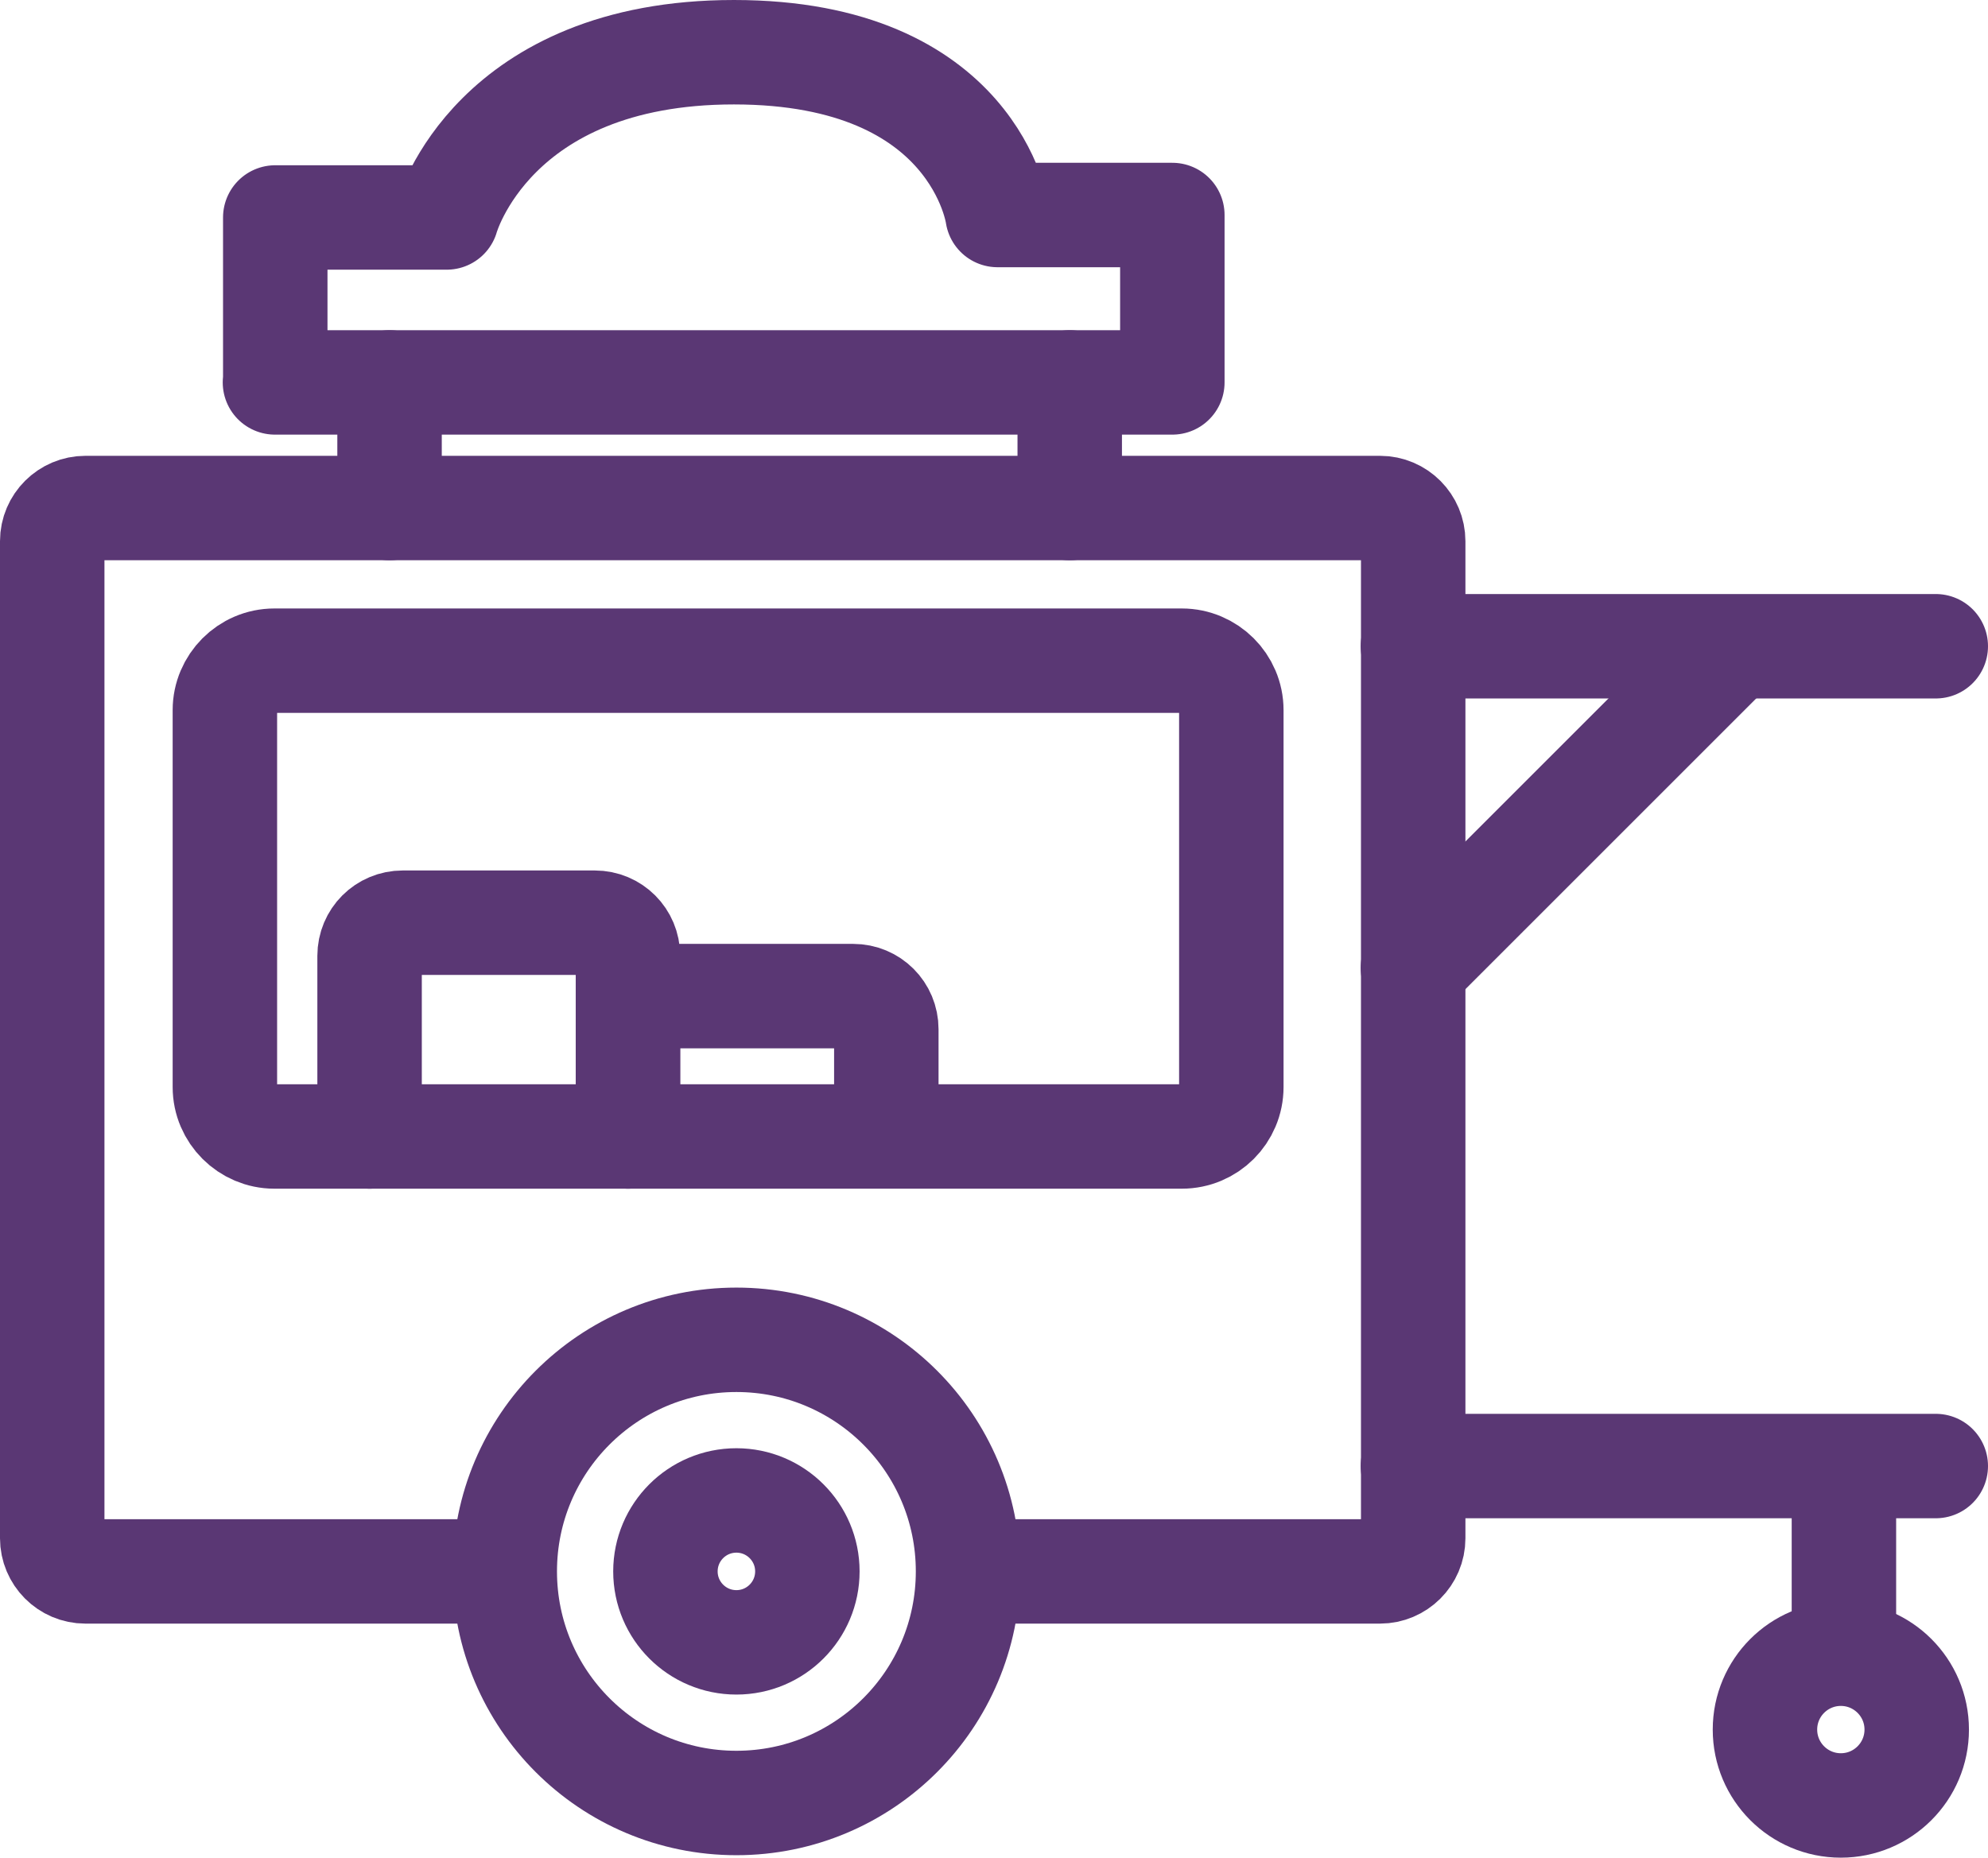
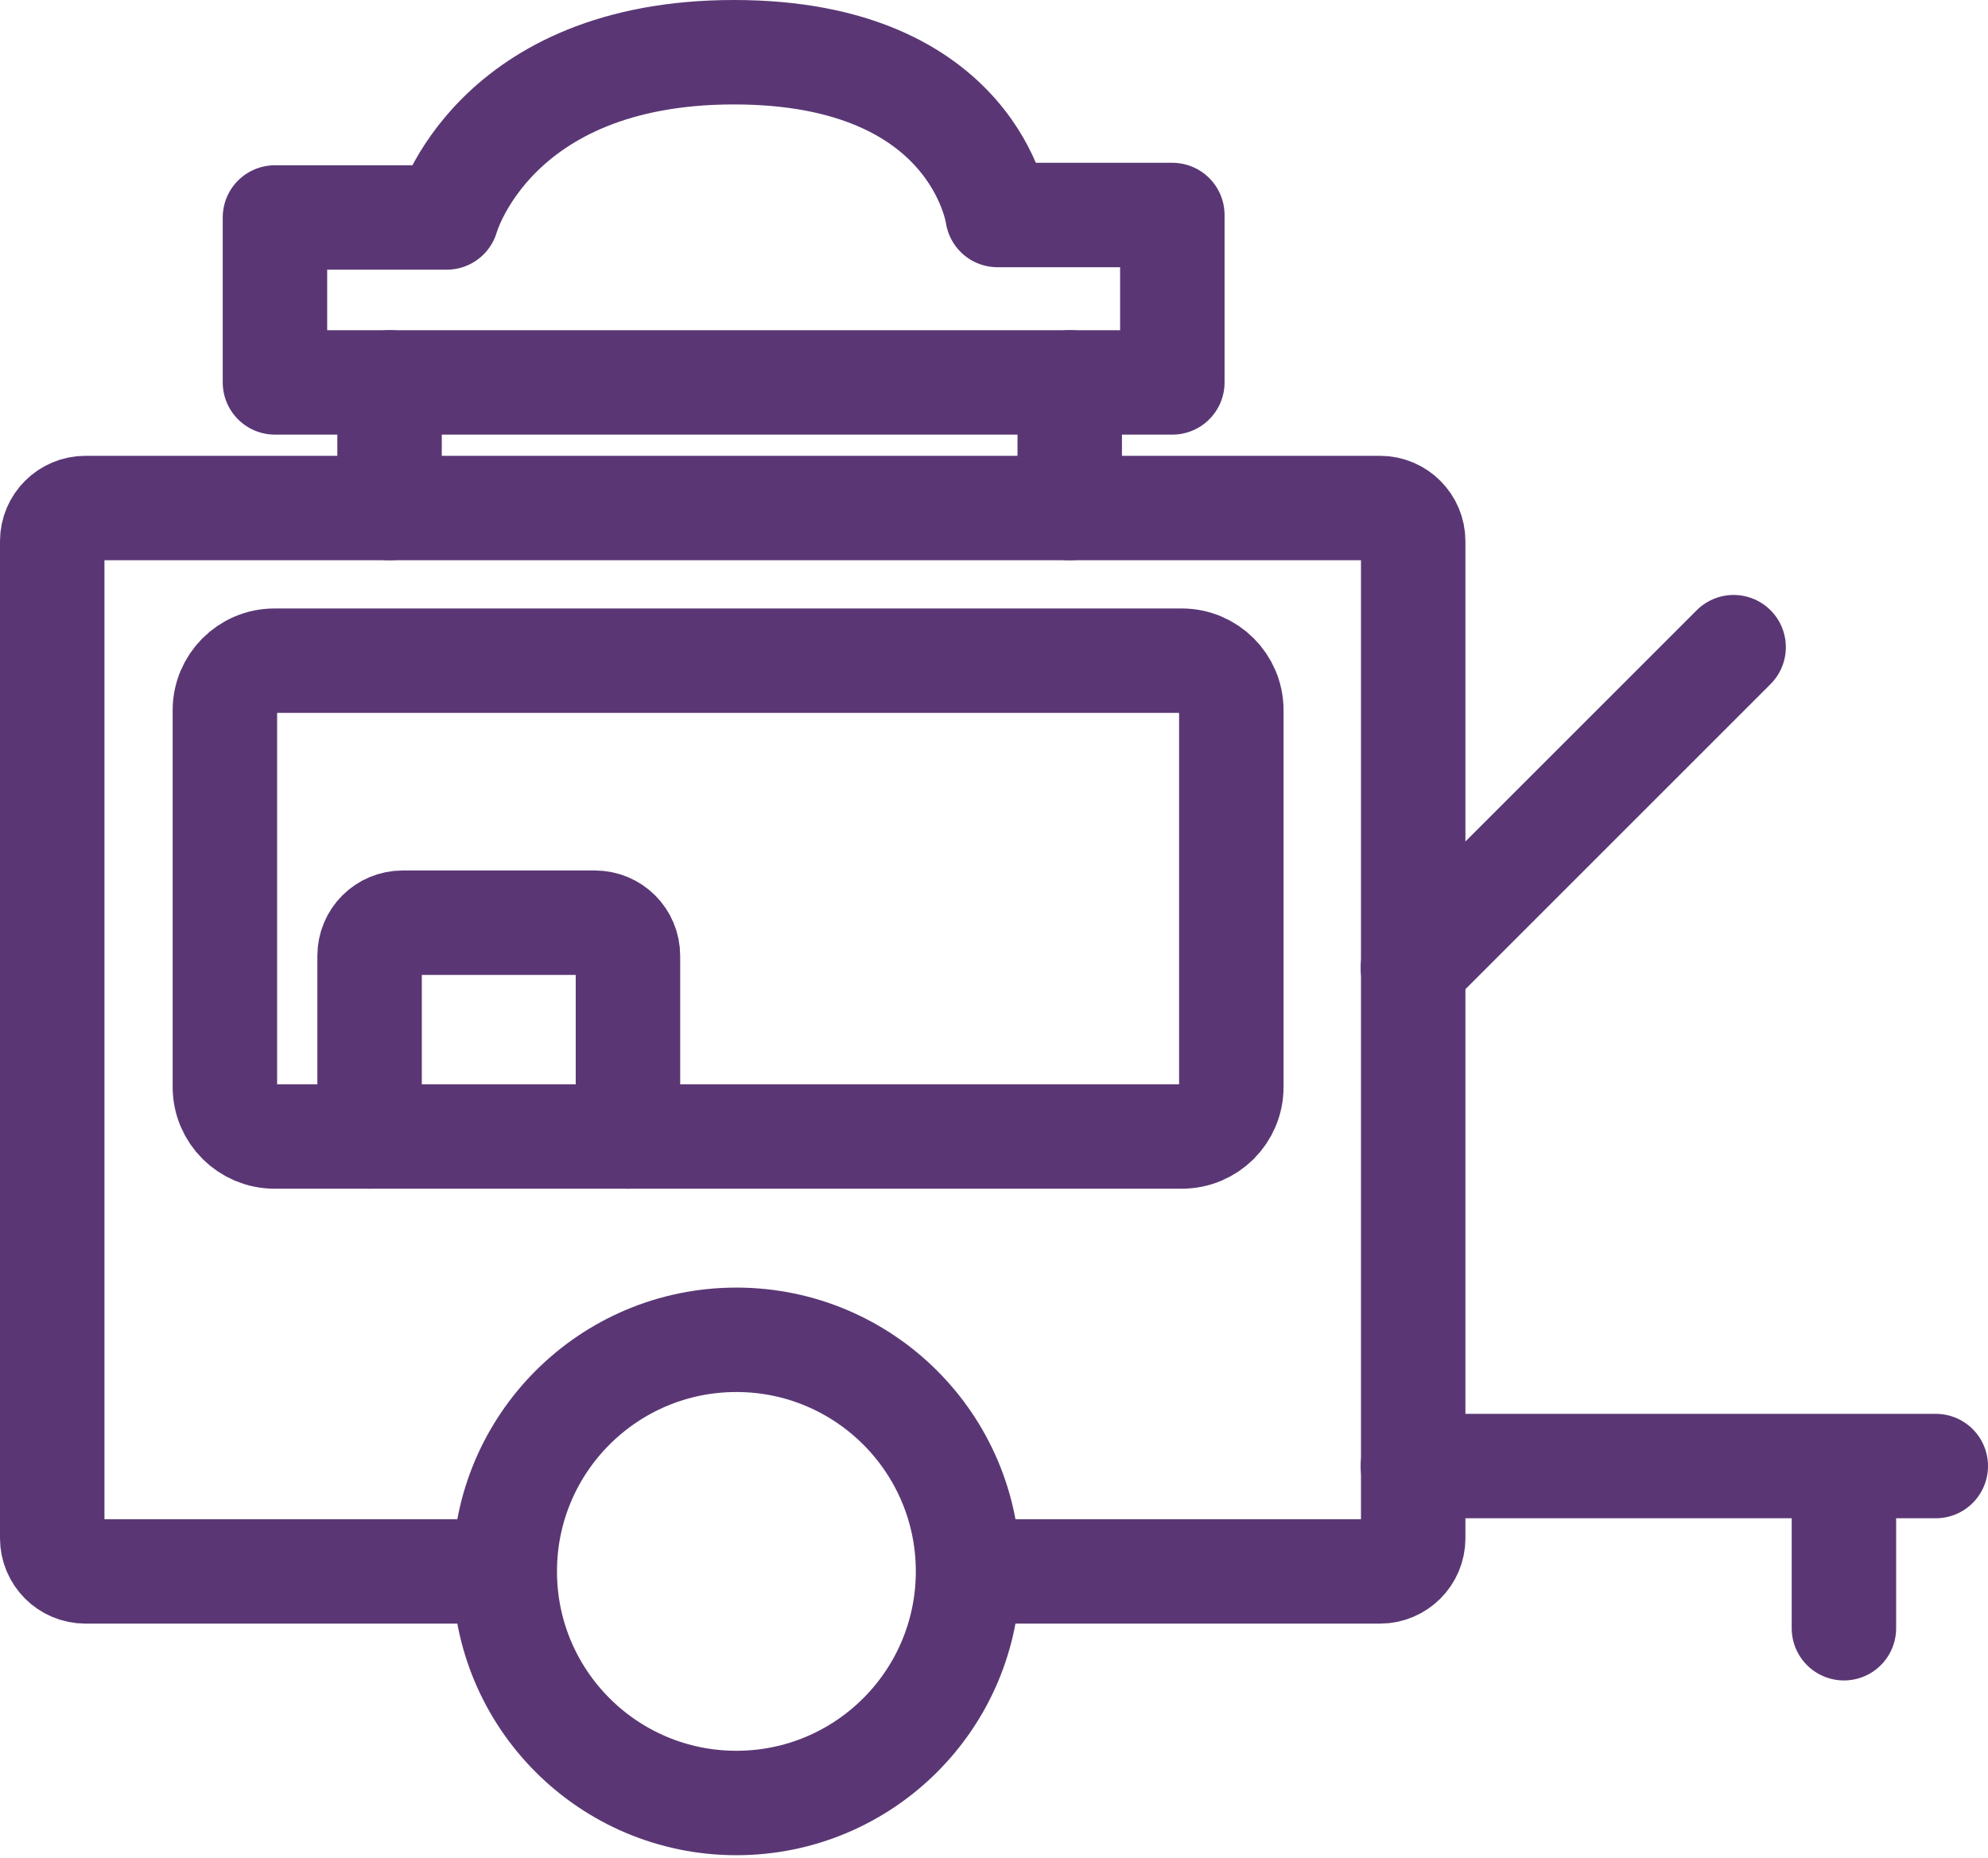
<svg xmlns="http://www.w3.org/2000/svg" id="uuid-2e95c26d-fe46-4762-9dc8-4ff21adca301" viewBox="0 0 64.71 60.48">
  <g id="uuid-1c09fda6-3828-4856-952e-26ae97c3db6e">
    <path d="M16.43,51.16H2.78c-.6,0-1.08-.49-1.08-1.08V17.62c0-.6.49-1.08,1.08-1.08h42.14c.6,0,1.08.49,1.08,1.08v32.46c0,.6-.49,1.08-1.08,1.08h-13.41" fill="none" stroke="#5a3774" stroke-miterlimit="10" stroke-width="3.4" />
    <path d="M38.47,37H8.93c-.88,0-1.61-.72-1.61-1.61v-12.27c0-.88.72-1.61,1.61-1.61h29.54c.88,0,1.61.72,1.61,1.61v12.27c0,.89-.72,1.61-1.61,1.61Z" fill="none" stroke="#5a3774" stroke-miterlimit="10" stroke-width="3.4" />
-     <line x1="45.99" y1="21.04" x2="63.01" y2="21.04" fill="none" stroke="#5a3774" stroke-linecap="round" stroke-miterlimit="10" stroke-width="3.4" />
    <line x1="45.99" y1="31.51" x2="56.43" y2="21.07" fill="none" stroke="#5a3774" stroke-linecap="round" stroke-miterlimit="10" stroke-width="3.4" />
    <circle cx="23.97" cy="51.16" r="7.54" fill="none" stroke="#5a3774" stroke-linecap="round" stroke-miterlimit="10" stroke-width="3.4" />
-     <circle cx="23.97" cy="51.16" r="2.31" fill="none" stroke="#5a3774" stroke-linecap="round" stroke-miterlimit="10" stroke-width="3.4" />
    <line x1="45.99" y1="47.73" x2="63.01" y2="47.73" fill="none" stroke="#5a3774" stroke-linecap="round" stroke-miterlimit="10" stroke-width="3.4" />
    <line x1="60.02" y1="48.58" x2="60.02" y2="53.01" fill="none" stroke="#5a3774" stroke-linecap="round" stroke-miterlimit="10" stroke-width="3.4" />
-     <circle cx="59.92" cy="56.31" r="2.47" fill="none" stroke="#5a3774" stroke-linecap="round" stroke-miterlimit="10" stroke-width="3.4" />
    <path d="M12.03,37v-5.88c0-.6.48-1.08,1.08-1.08h6.25c.6,0,1.08.48,1.08,1.08v5.88" fill="none" stroke="#5a3774" stroke-linecap="round" stroke-miterlimit="10" stroke-width="3.4" />
-     <path d="M20.44,36.8v-3.29c0-.6.48-1.08,1.08-1.08h6.25c.6,0,1.08.48,1.08,1.08v3.29" fill="none" stroke="#5a3774" stroke-linecap="round" stroke-miterlimit="10" stroke-width="3.4" />
-     <path d="M8.95,12.45h29.21v-5.45h-5.69s-.71-5.3-8.58-5.3-9.35,5.38-9.35,5.38h-5.58v5.37h-.01Z" fill="none" stroke="#5a3774" stroke-linecap="round" stroke-linejoin="round" stroke-width="3.4" />
+     <path d="M8.95,12.45h29.21v-5.45h-5.69s-.71-5.3-8.58-5.3-9.35,5.38-9.35,5.38h-5.58h-.01Z" fill="none" stroke="#5a3774" stroke-linecap="round" stroke-linejoin="round" stroke-width="3.4" />
    <line x1="12.68" y1="12.45" x2="12.68" y2="16.54" fill="none" stroke="#5a3774" stroke-linecap="round" stroke-linejoin="round" stroke-width="3.4" />
    <line x1="34.82" y1="12.45" x2="34.82" y2="16.54" fill="none" stroke="#5a3774" stroke-linecap="round" stroke-linejoin="round" stroke-width="3.4" />
  </g>
</svg>